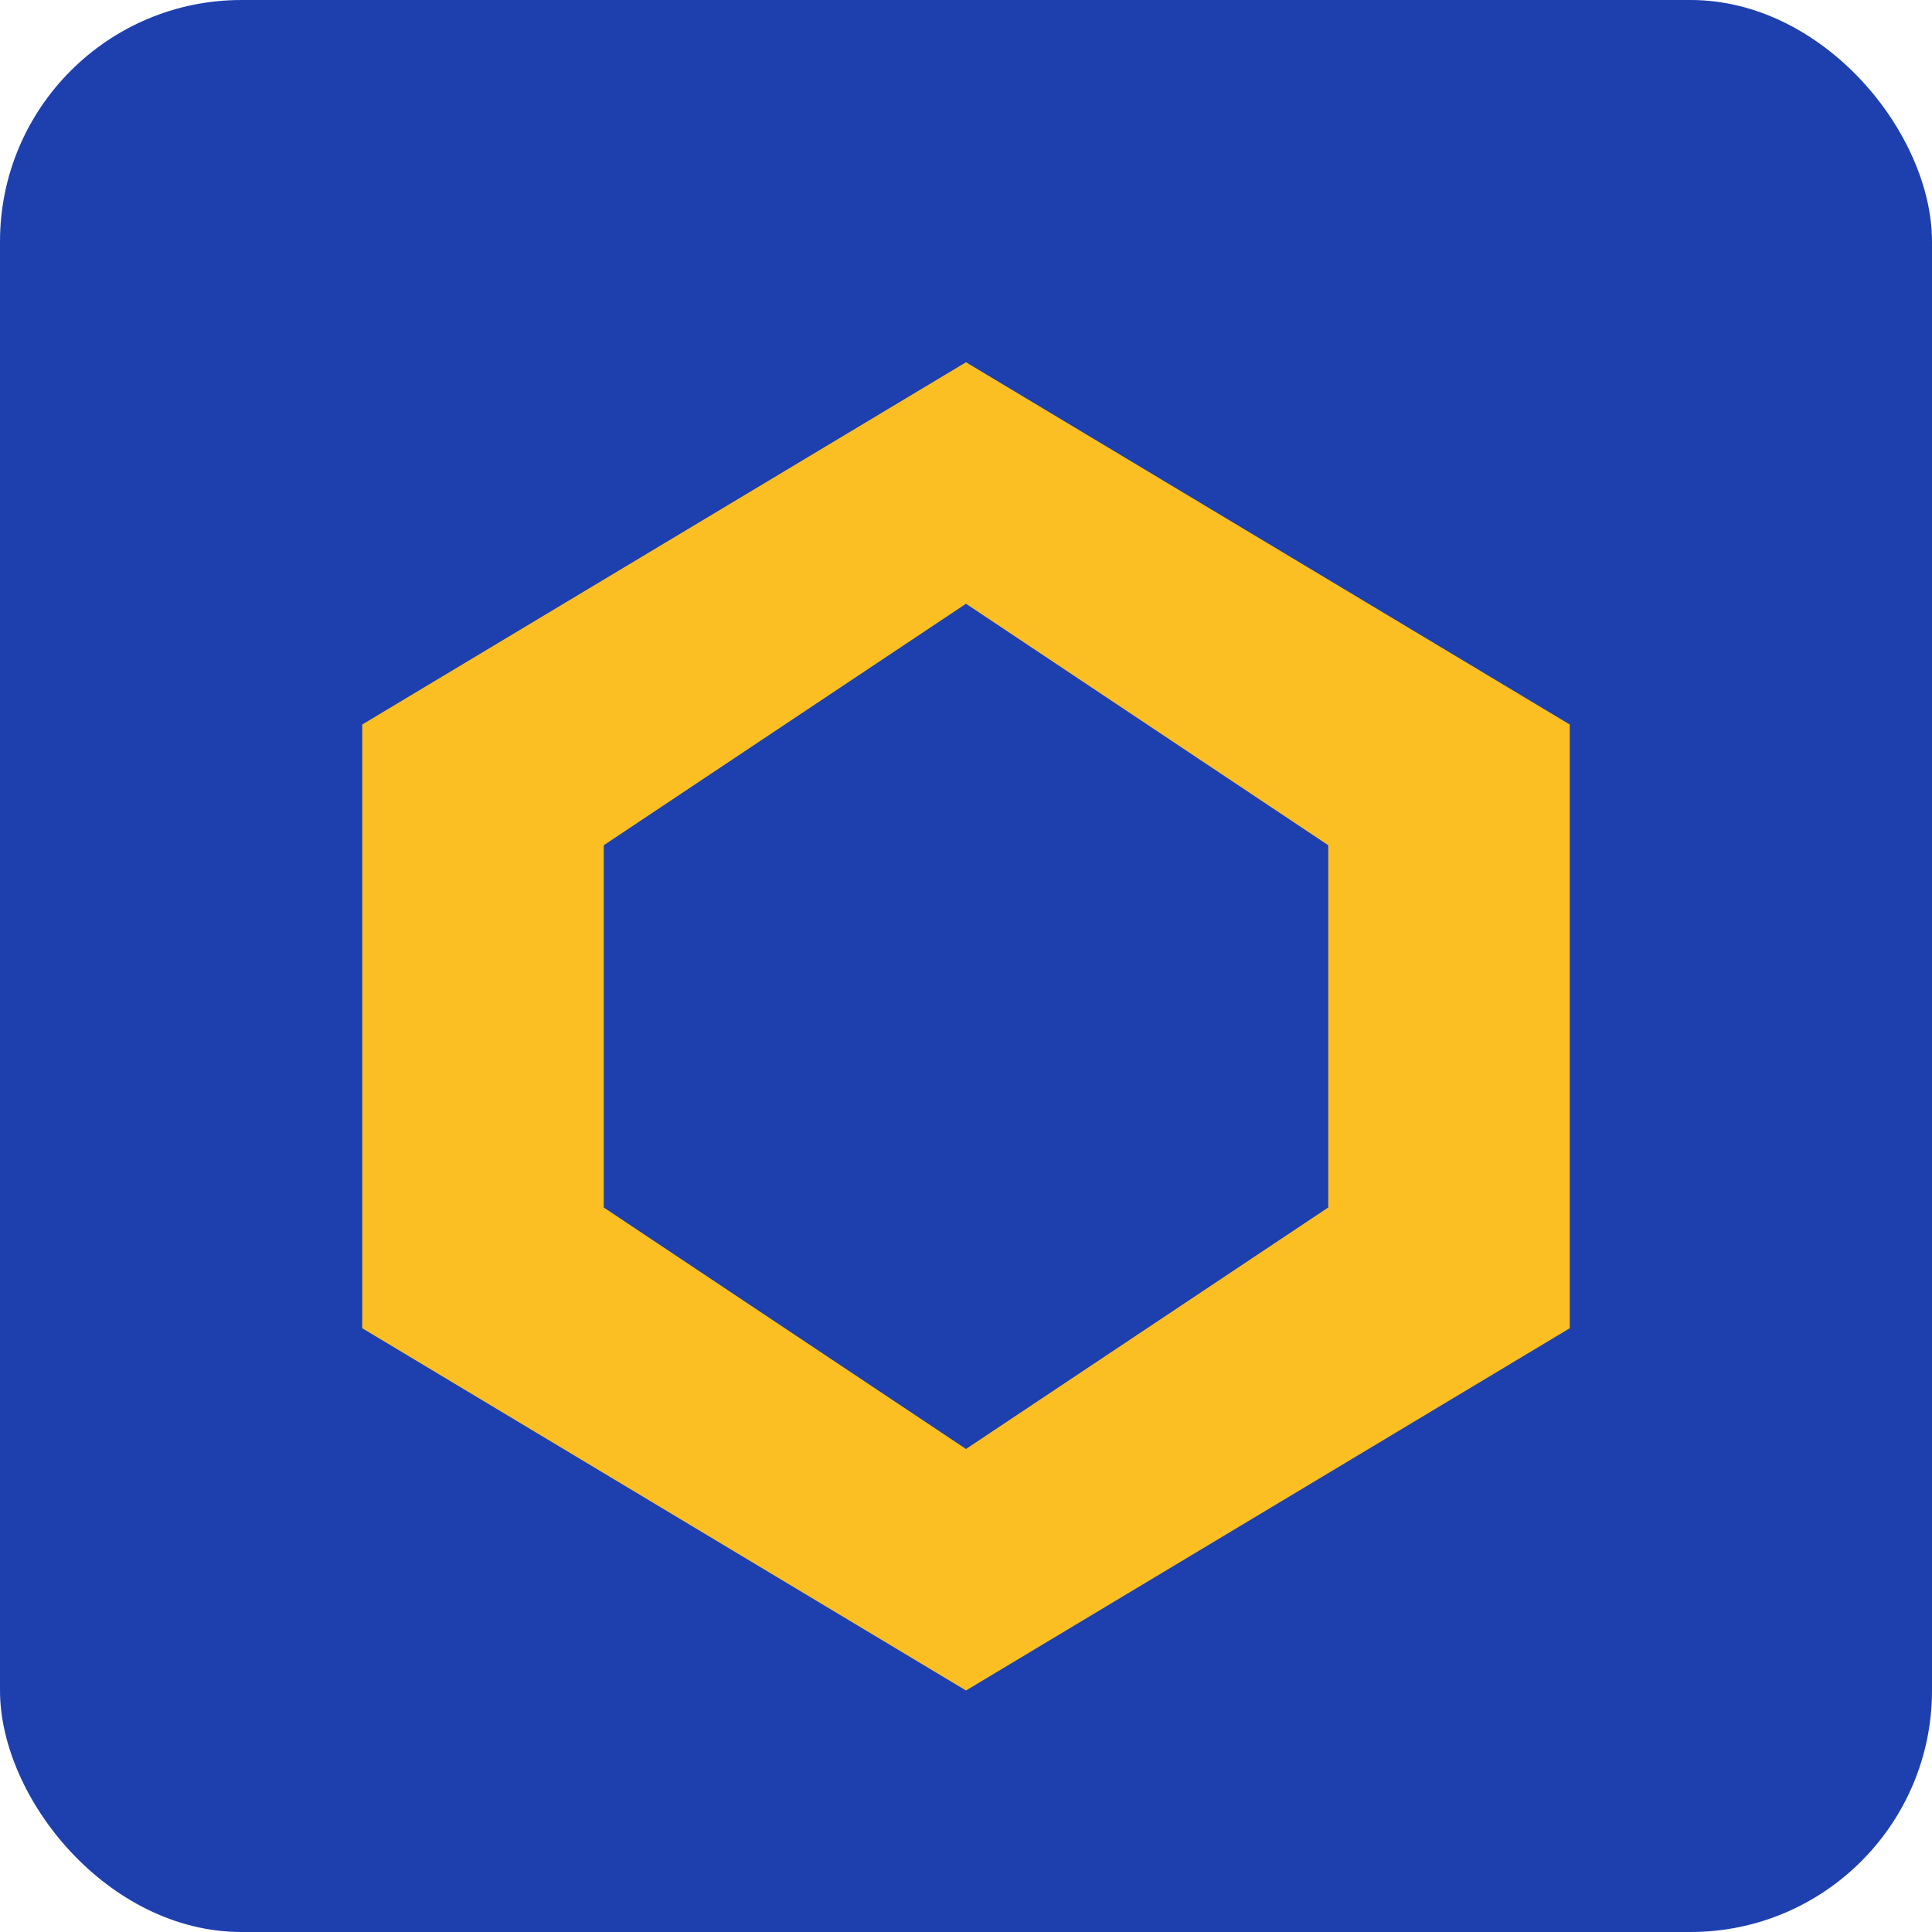
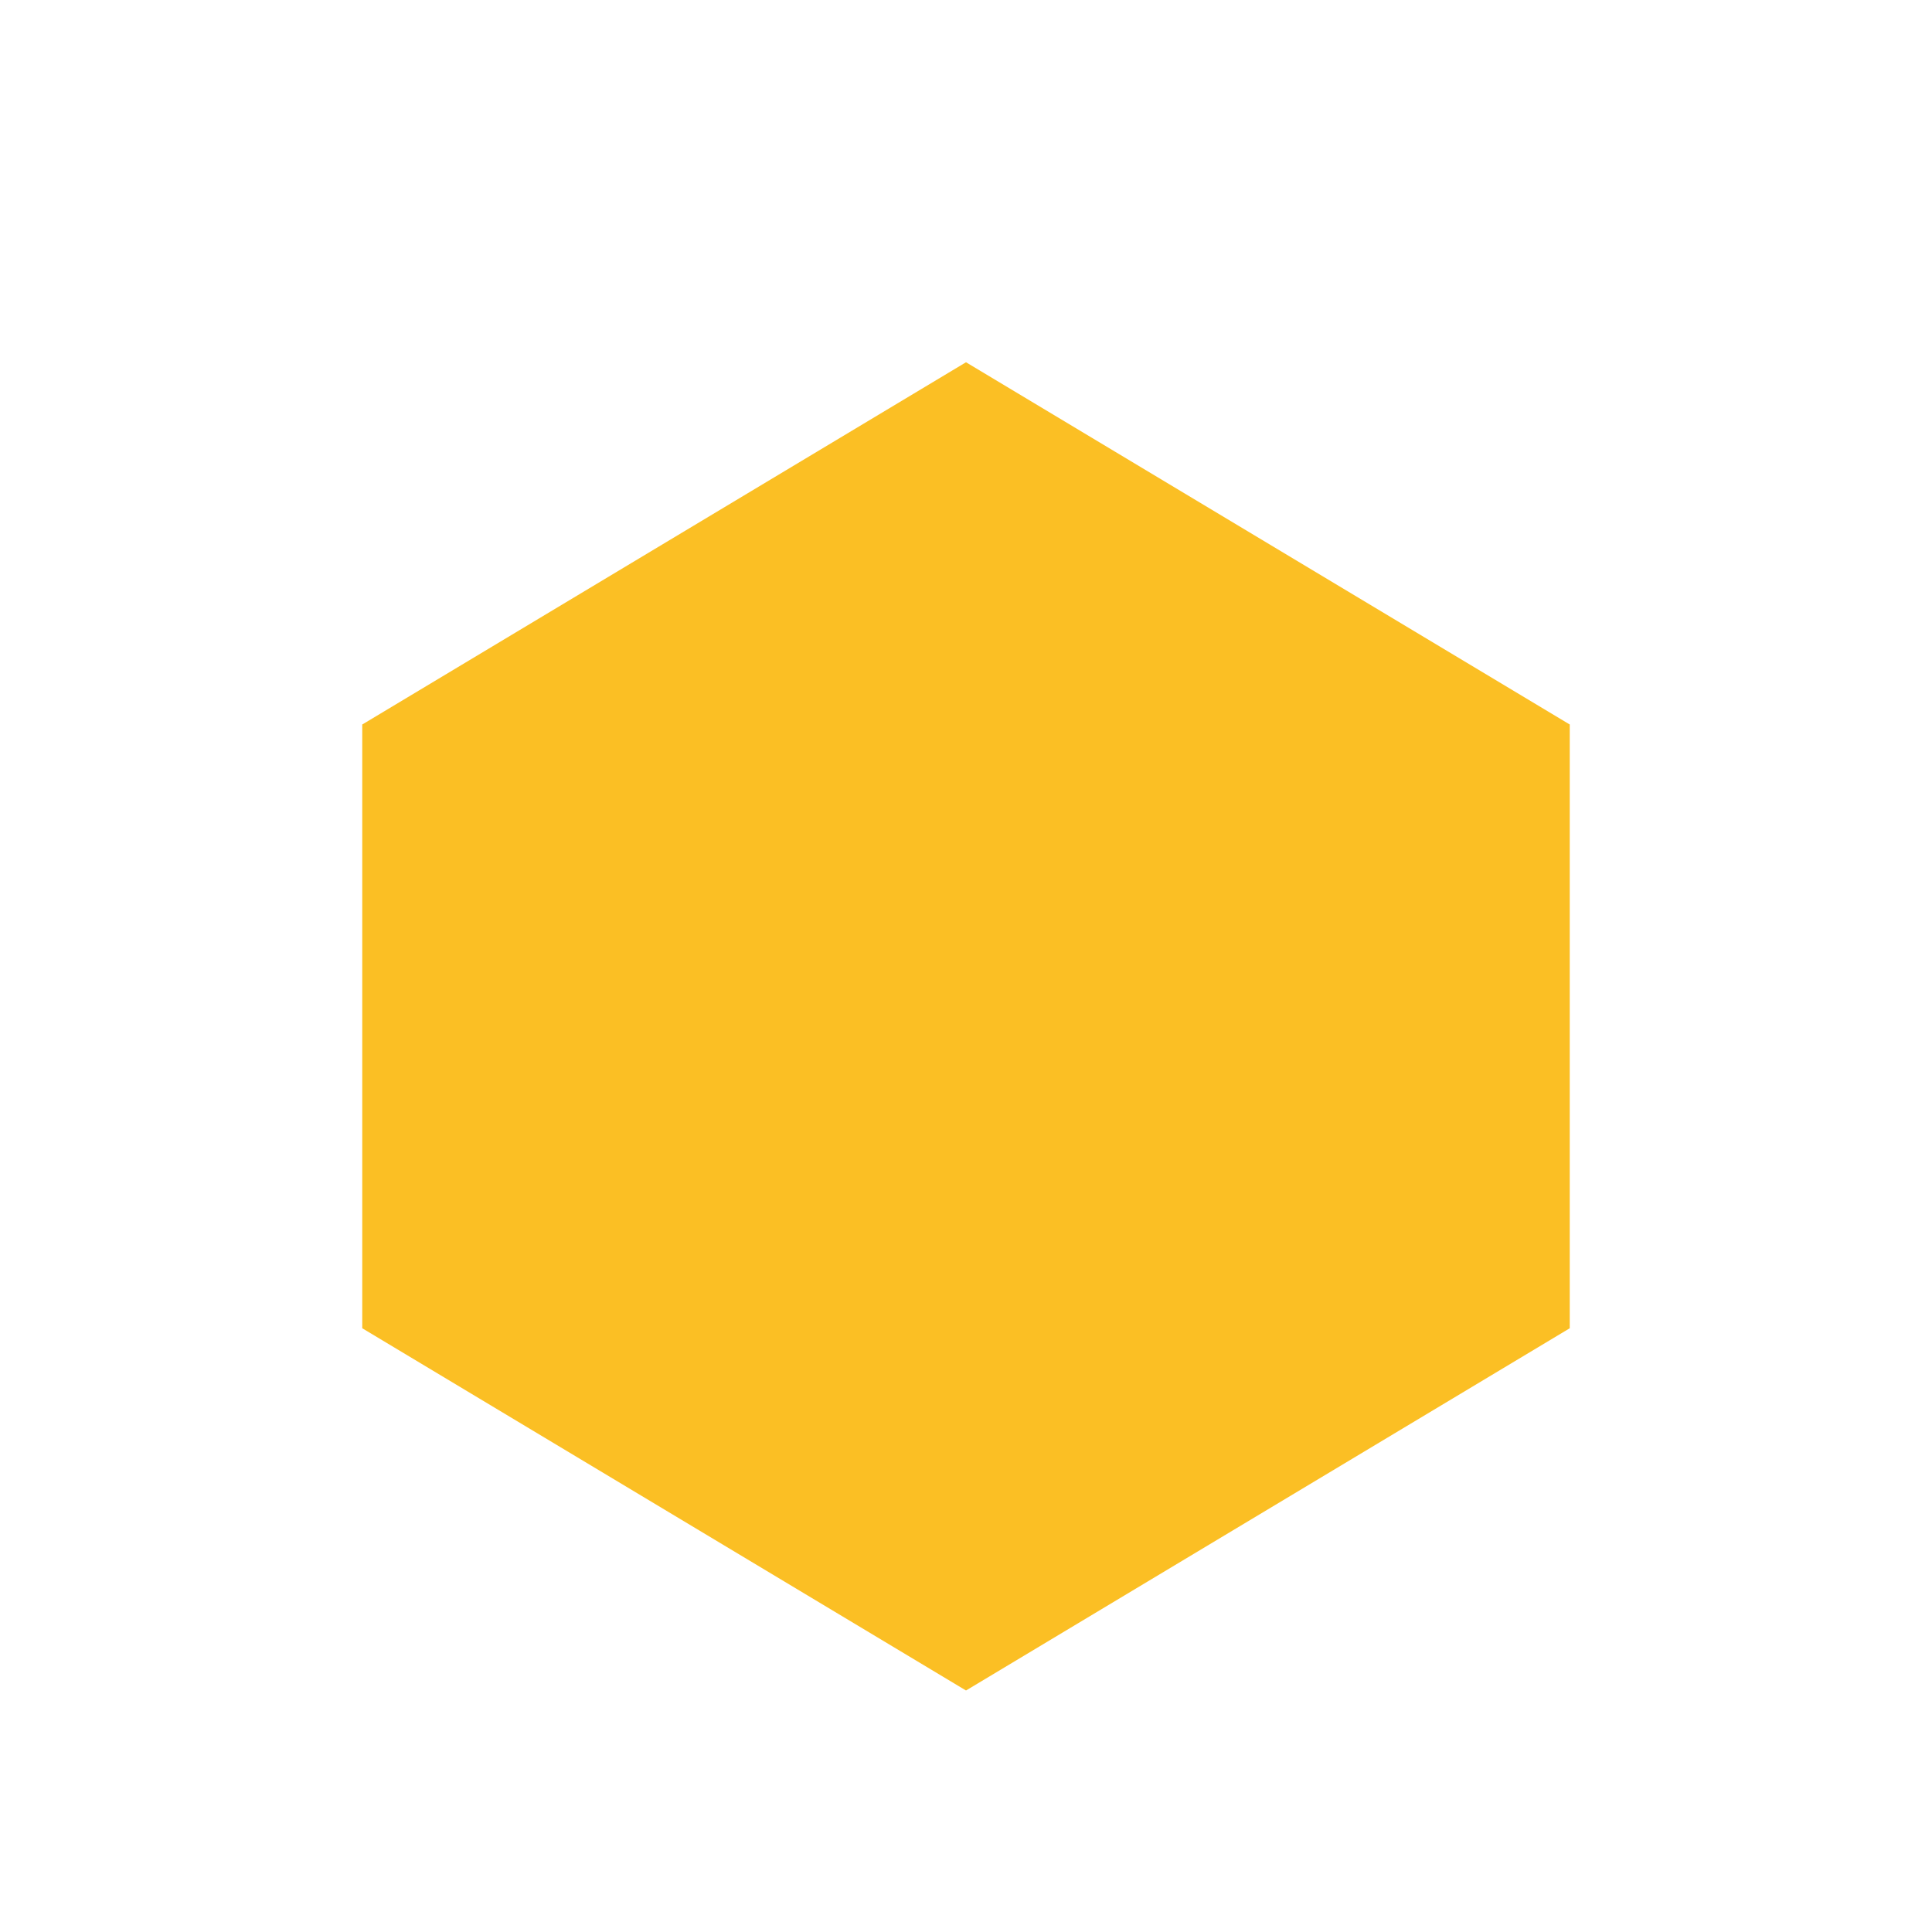
<svg xmlns="http://www.w3.org/2000/svg" width="32" height="32" viewBox="0 0 32 32" fill="none">
-   <rect width="32" height="32" rx="4" fill="#1E40AF" />
  <path d="M16 6L26 12V22L16 28L6 22V12L16 6Z" fill="#FBBF24" />
-   <path d="M16 10L22 14V20L16 24L10 20V14L16 10Z" fill="#1E40AF" />
</svg>